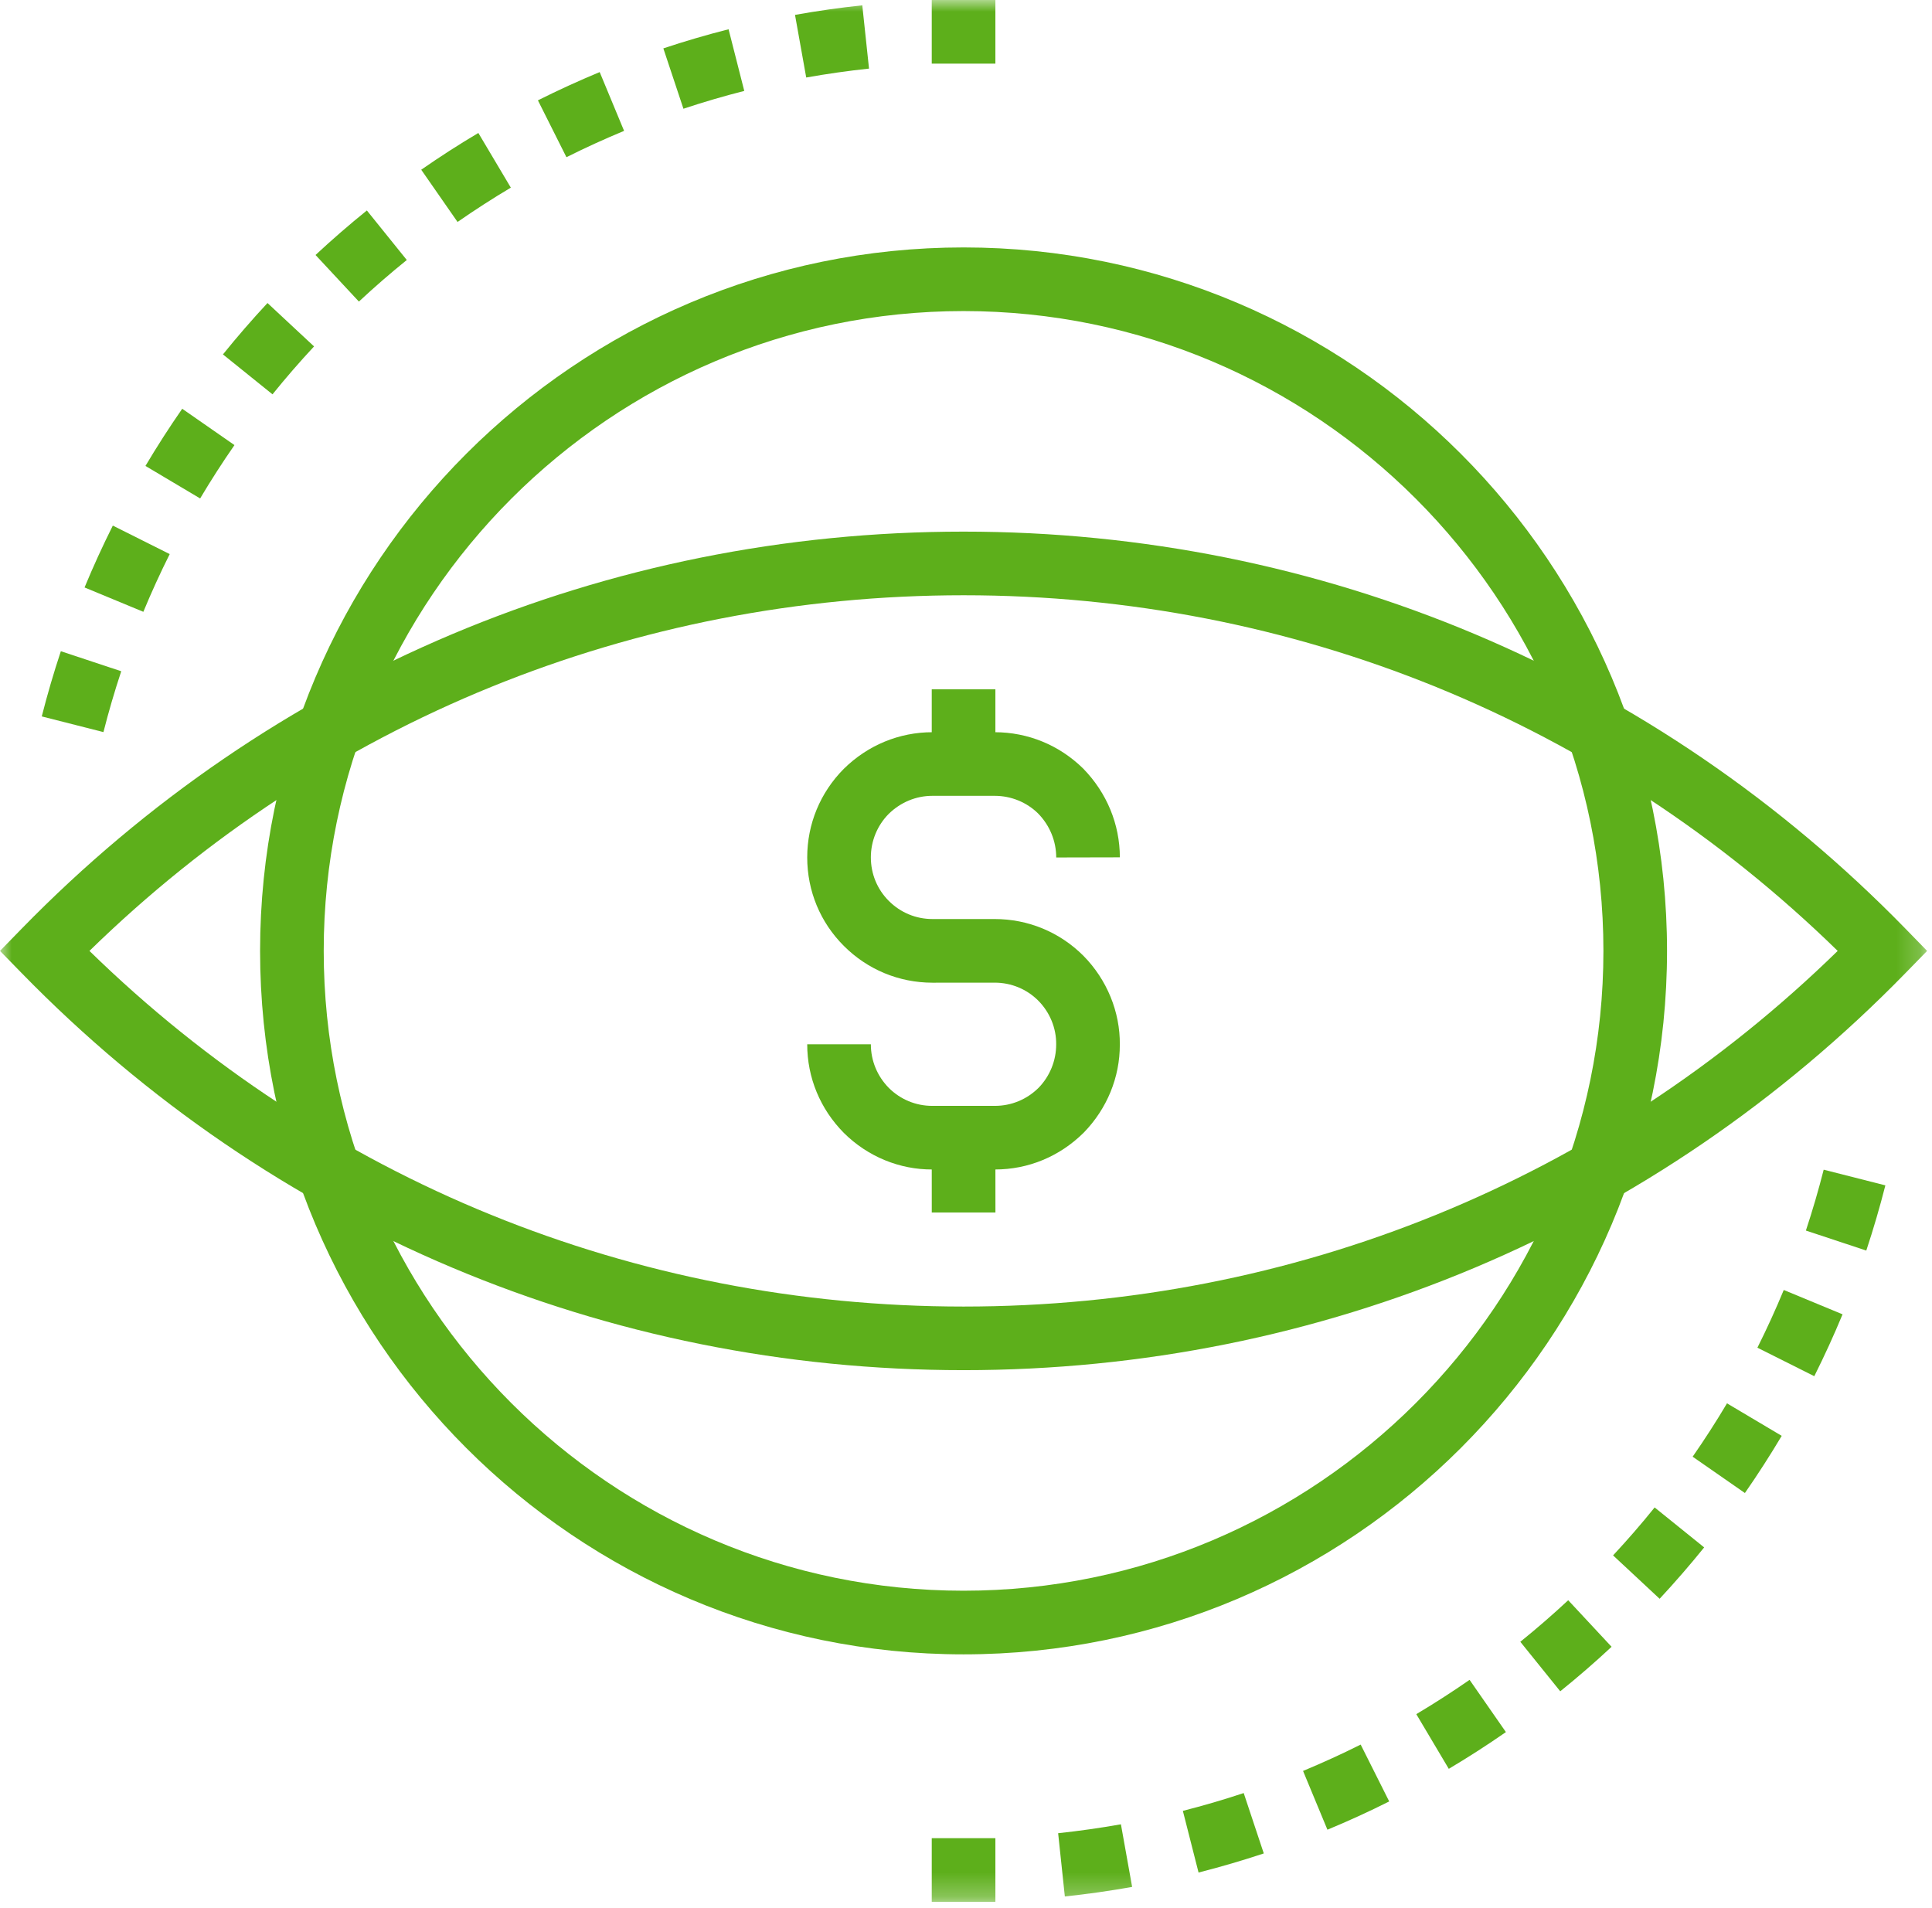
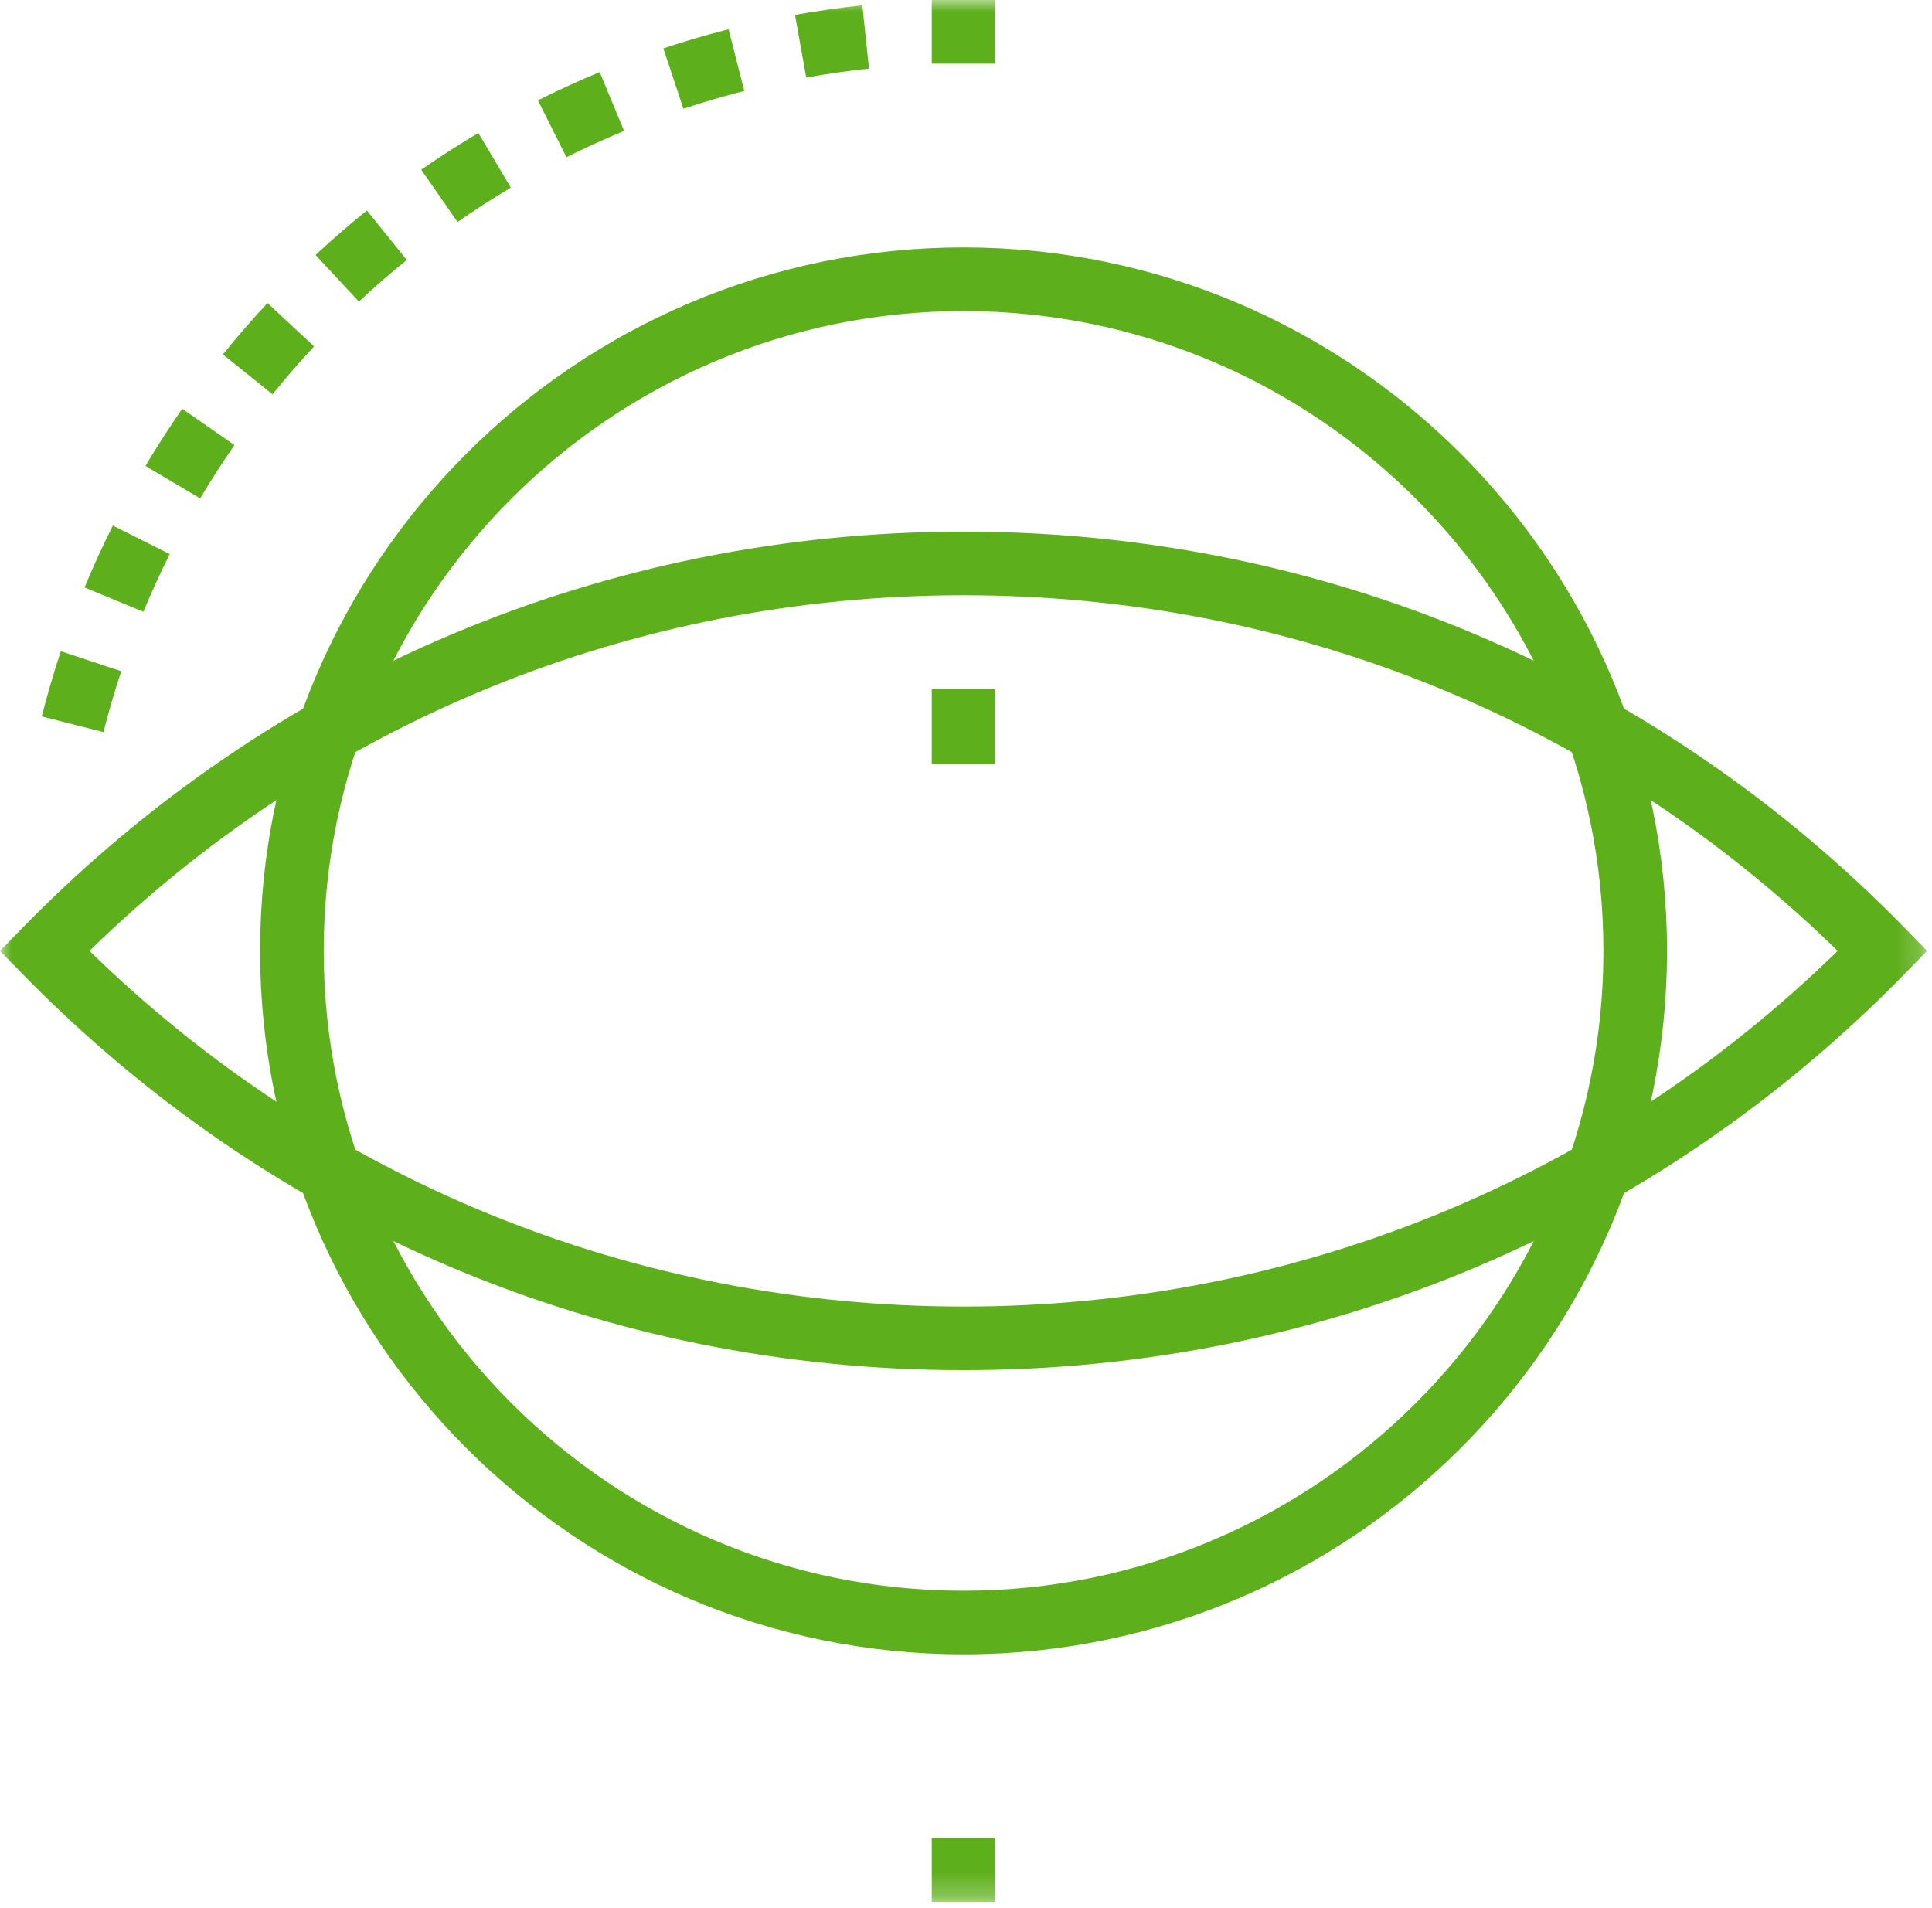
<svg xmlns="http://www.w3.org/2000/svg" xmlns:xlink="http://www.w3.org/1999/xlink" width="81" height="80" viewBox="0 0 81 80">
  <defs>
    <polygon id="processing-a" points="0 79.736 80.795 79.736 80.795 0 0 0" />
  </defs>
  <g fill="none" fill-rule="evenodd">
-     <path fill="#5DAF1B" d="M41.719,49.032 L41.697,49.032 L39.092,49.032 C37.718,49.04 36.382,48.494 35.384,47.504 C34.387,46.499 33.843,45.18 33.843,43.784 L36.511,43.784 C36.511,44.473 36.781,45.124 37.27,45.618 C37.753,46.097 38.399,46.365 39.08,46.365 L39.088,46.365 L41.702,46.365 L41.713,46.365 C42.402,46.365 43.049,46.096 43.542,45.609 C44.014,45.124 44.282,44.47 44.281,43.786 C44.288,43.105 44.016,42.444 43.53,41.953 C43.046,41.469 42.395,41.199 41.702,41.199 L39.092,41.201 C37.688,41.199 36.369,40.651 35.379,39.659 C34.39,38.672 33.843,37.354 33.843,35.947 C33.843,34.55 34.387,33.232 35.375,32.236 C36.386,31.24 37.702,30.699 39.09,30.699 L39.092,30.699 L41.702,30.699 L41.705,30.699 C43.097,30.699 44.415,31.241 45.415,32.225 C46.408,33.244 46.947,34.559 46.951,35.945 L44.283,35.951 C44.281,35.262 44.012,34.607 43.524,34.107 C43.046,33.636 42.392,33.366 41.704,33.366 L41.703,33.366 L39.092,33.366 L39.09,33.366 C38.406,33.366 37.756,33.636 37.258,34.125 C36.781,34.607 36.511,35.259 36.511,35.947 C36.511,36.64 36.779,37.288 37.264,37.772 C37.754,38.263 38.403,38.532 39.094,38.532 L41.701,38.532 C43.107,38.532 44.429,39.079 45.423,40.073 C46.41,41.073 46.964,42.429 46.949,43.799 C46.952,45.166 46.415,46.482 45.436,47.488 C44.423,48.491 43.109,49.032 41.719,49.032" />
    <mask id="processing-b" fill="#fff">
      <use xlink:href="#processing-a" />
    </mask>
    <polygon fill="#5DAF1B" points="39.064 32.031 41.732 32.031 41.732 28.9 39.064 28.9" mask="url(#processing-b)" />
-     <polygon fill="#5DAF1B" points="39.065 50.836 39.064 47.703 41.732 47.702 41.734 50.835" mask="url(#processing-b)" />
    <path fill="#5DAF1B" d="M3.75,39.868 C13.61,49.494 26.572,54.779 40.398,54.779 C54.223,54.779 67.185,49.494 77.046,39.868 C67.185,30.242 54.223,24.957 40.398,24.957 C26.573,24.957 13.61,30.242 3.75,39.868 M40.398,57.446 C25.408,57.446 11.384,51.534 0.909,40.799 L-6.86440678e-05,39.868 L0.909,38.936 C11.384,28.201 25.408,22.289 40.398,22.289 C55.388,22.289 69.412,28.201 79.887,38.936 L80.795,39.868 L79.887,40.799 C69.412,51.534 55.388,57.446 40.398,57.446" mask="url(#processing-b)" />
    <path fill="#5DAF1B" d="M40.398 13.042C25.606 13.042 13.572 25.076 13.572 39.868 13.572 54.659 25.606 66.693 40.398 66.693 55.19 66.693 67.224 54.659 67.224 39.868 67.224 25.076 55.19 13.042 40.398 13.042M40.398 69.361C24.135 69.361 10.904 56.131 10.904 39.868 10.904 23.605 24.135 10.374 40.398 10.374 56.661 10.374 69.891 23.605 69.891 39.868 69.891 56.131 56.661 69.361 40.398 69.361M33.801 3.25L33.331.624C34.263.458 35.212.322 36.152.223L36.434 2.876C35.556 2.969 34.671 3.095 33.801 3.25M28.653 4.559L27.811 2.028C28.71 1.729 29.63 1.459 30.546 1.227L31.204 3.812C30.348 4.029 29.49 4.281 28.653 4.559M23.748 6.591L22.552 4.207C23.396 3.784 24.267 3.386 25.142 3.022L26.165 5.487C25.348 5.826 24.535 6.197 23.748 6.591M19.183 9.306L17.66 7.116C18.436 6.576 19.242 6.057 20.055 5.575L21.417 7.867C20.659 8.318 19.908 8.802 19.183 9.306M15.047 12.644L13.229 10.691C13.92 10.047 14.645 9.418 15.381 8.824L17.055 10.901C16.368 11.455 15.692 12.042 15.047 12.644M11.425 16.533L9.347 14.859C9.941 14.123 10.569 13.399 11.215 12.705L13.167 14.524C12.564 15.171 11.978 15.847 11.425 16.533M8.391 20.898L6.098 19.535C6.581 18.722 7.099 17.915 7.64 17.138L9.83 18.661C9.326 19.387 8.842 20.14 8.391 20.898M6.01 25.651L3.545 24.63C3.907 23.755 4.306 22.883 4.73 22.036L7.115 23.231C6.72 24.021 6.348 24.834 6.01 25.651M4.337 30.694L1.751 30.037C1.983 29.123 2.252 28.203 2.551 27.303L5.083 28.143C4.805 28.982 4.553 29.841 4.337 30.694" mask="url(#processing-b)" />
    <polygon fill="#5DAF1B" points="39.064 2.668 41.732 2.668 41.732 0 39.064 0" mask="url(#processing-b)" />
-     <path fill="#5DAF1B" d="M78.245,52.432 L75.713,51.593 C75.991,50.753 76.242,49.894 76.459,49.041 L79.045,49.698 C78.812,50.612 78.543,51.532 78.245,52.432 M76.065,57.699 L73.68,56.504 C74.075,55.715 74.447,54.901 74.785,54.084 L77.25,55.105 C76.888,55.98 76.488,56.853 76.065,57.699 M73.156,62.597 L70.965,61.074 C71.47,60.348 71.954,59.597 72.405,58.837 L74.699,60.2 C74.215,61.013 73.696,61.82 73.156,62.597 M69.581,67.031 L67.629,65.212 C68.231,64.565 68.819,63.889 69.371,63.202 L71.448,64.877 C70.855,65.612 70.226,66.337 69.581,67.031 M65.414,70.91 L63.74,68.834 C64.427,68.279 65.103,67.693 65.748,67.092 L67.566,69.044 C66.875,69.689 66.15,70.317 65.414,70.91 M60.741,74.161 L59.379,71.868 C60.137,71.417 60.888,70.933 61.613,70.43 L63.136,72.62 C62.36,73.159 61.555,73.678 60.741,74.161 M55.653,76.713 L54.631,74.249 C55.447,73.909 56.261,73.538 57.047,73.144 L58.243,75.528 C57.4,75.952 56.529,76.35 55.653,76.713 M50.25,78.509 L49.592,75.923 C50.447,75.706 51.305,75.455 52.143,75.176 L52.985,77.708 C52.087,78.006 51.166,78.275 50.25,78.509 M44.644,79.512 L44.363,76.86 C45.24,76.766 46.126,76.641 46.995,76.486 L47.465,79.111 C46.533,79.278 45.584,79.413 44.644,79.512" mask="url(#processing-b)" />
    <polygon fill="#5DAF1B" points="39.064 79.736 41.732 79.736 41.732 77.068 39.064 77.068" mask="url(#processing-b)" />
  </g>
</svg>